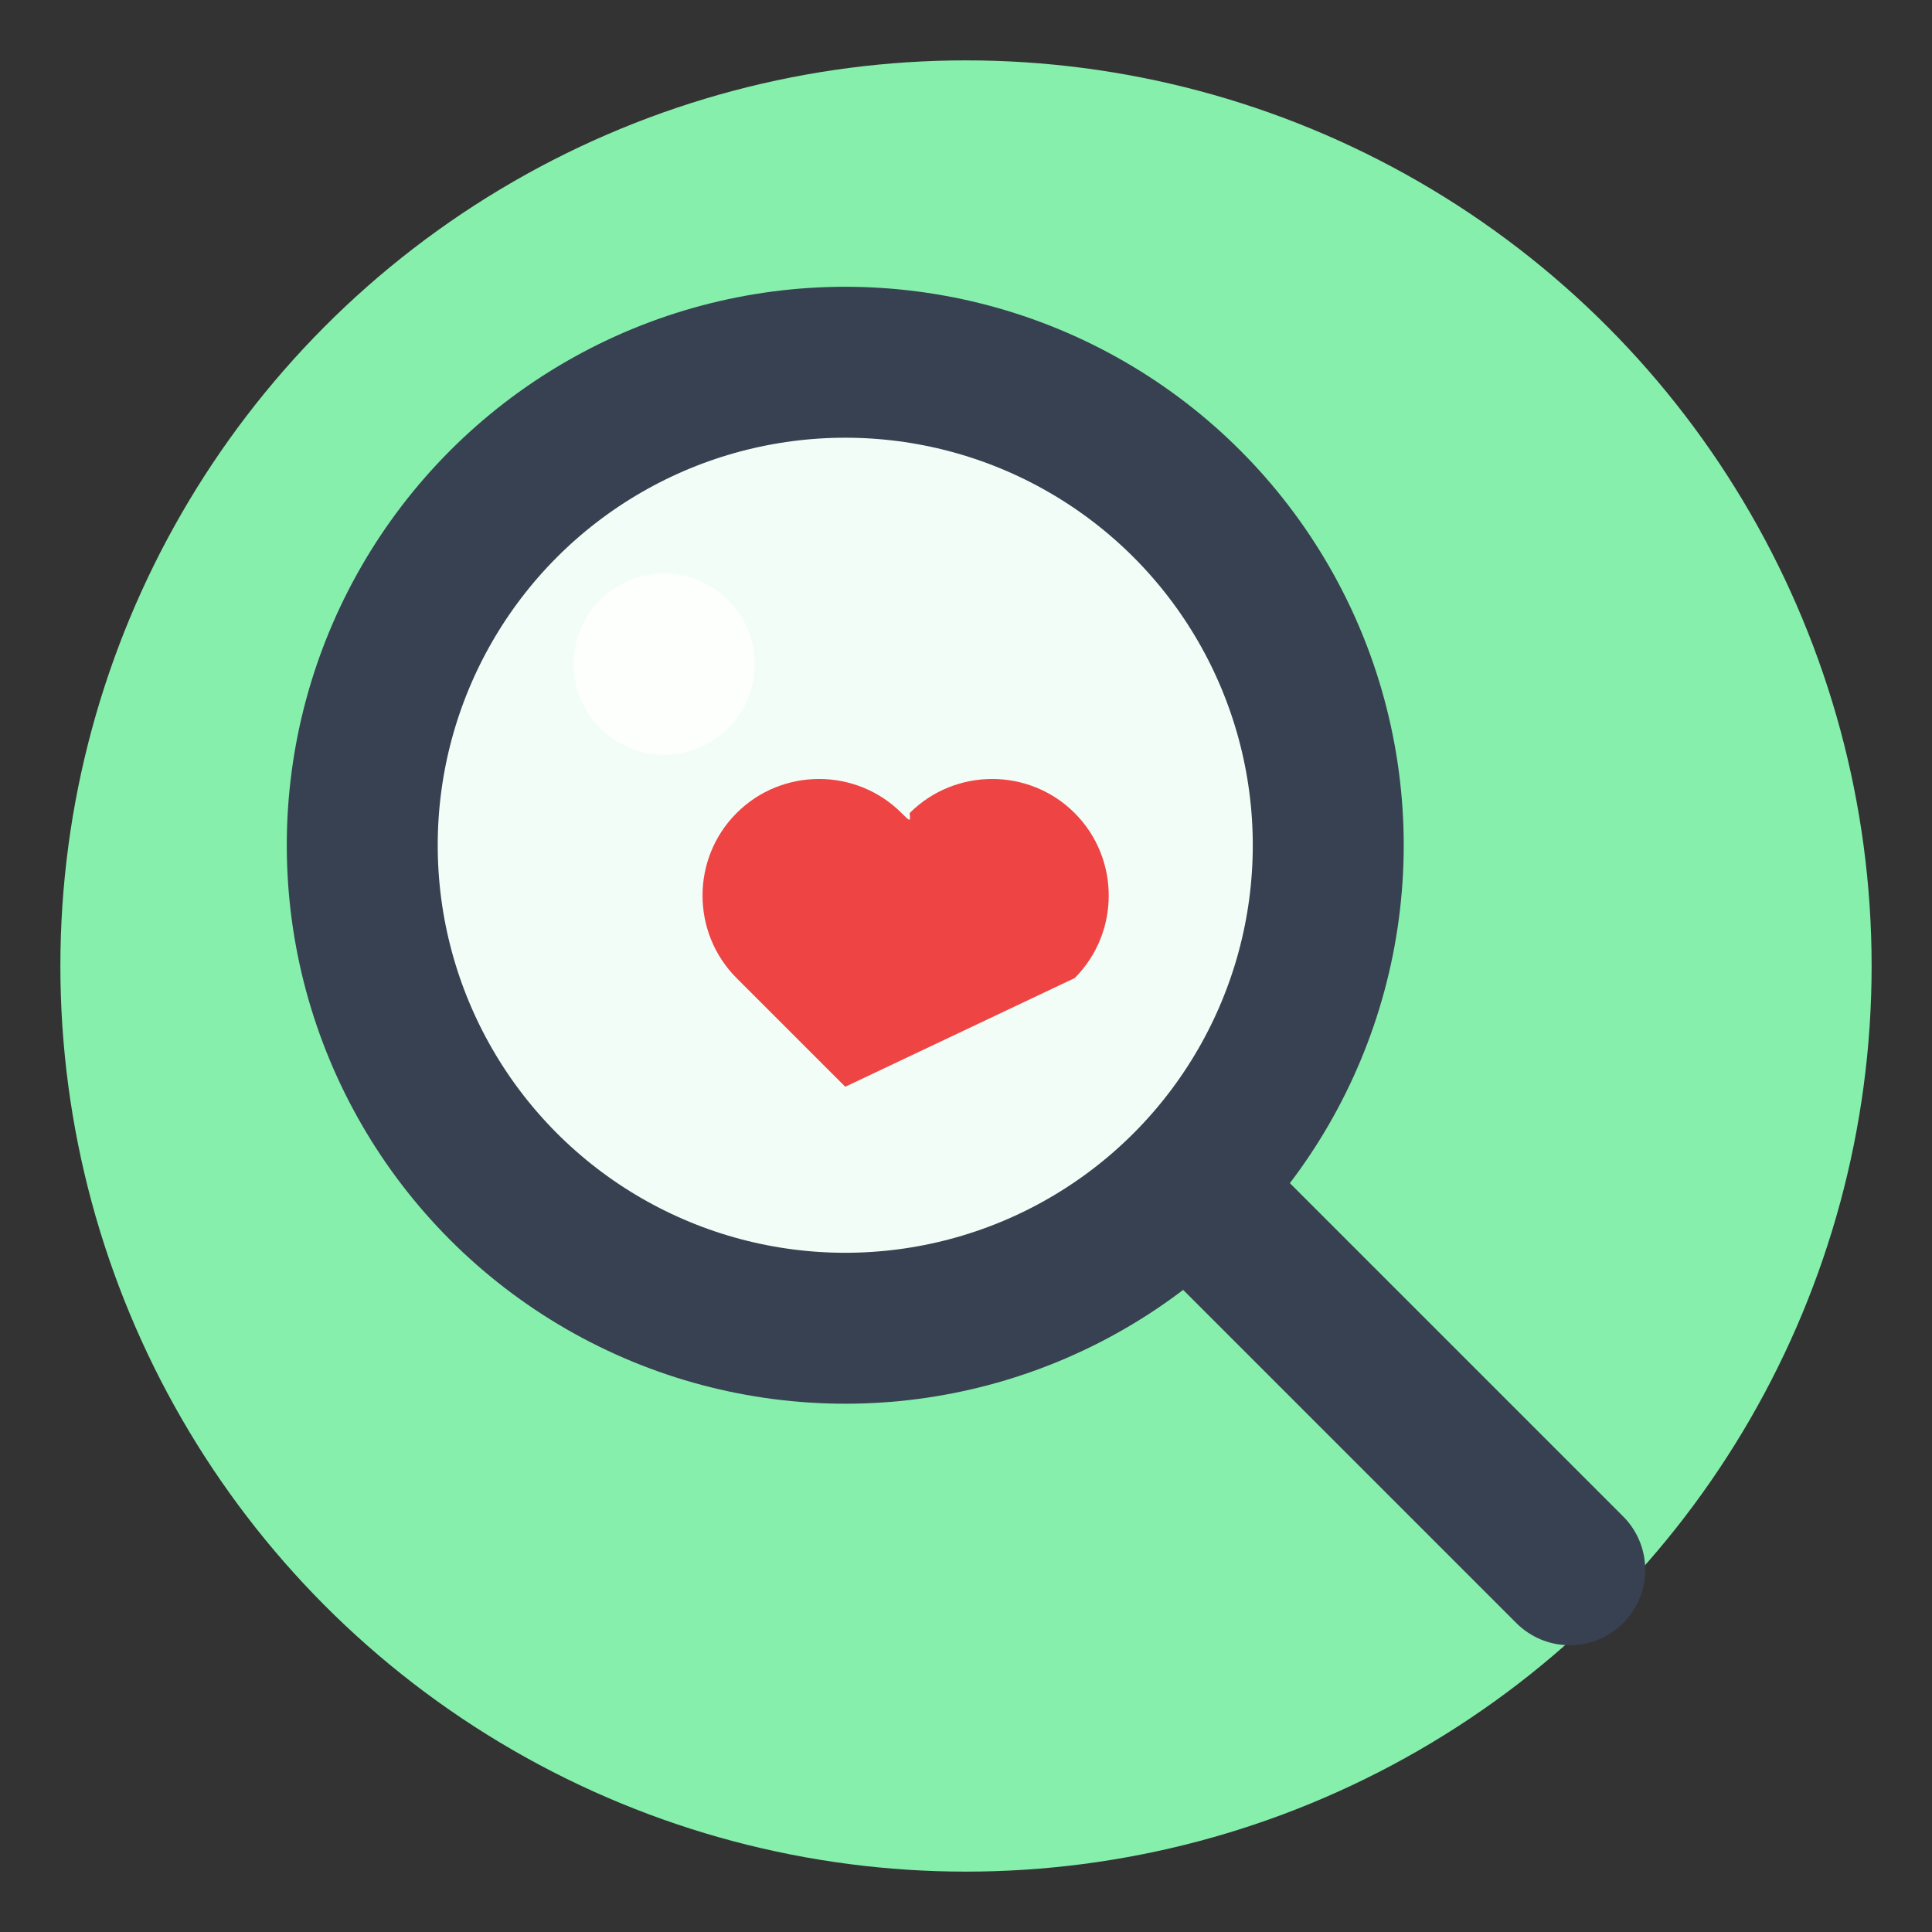
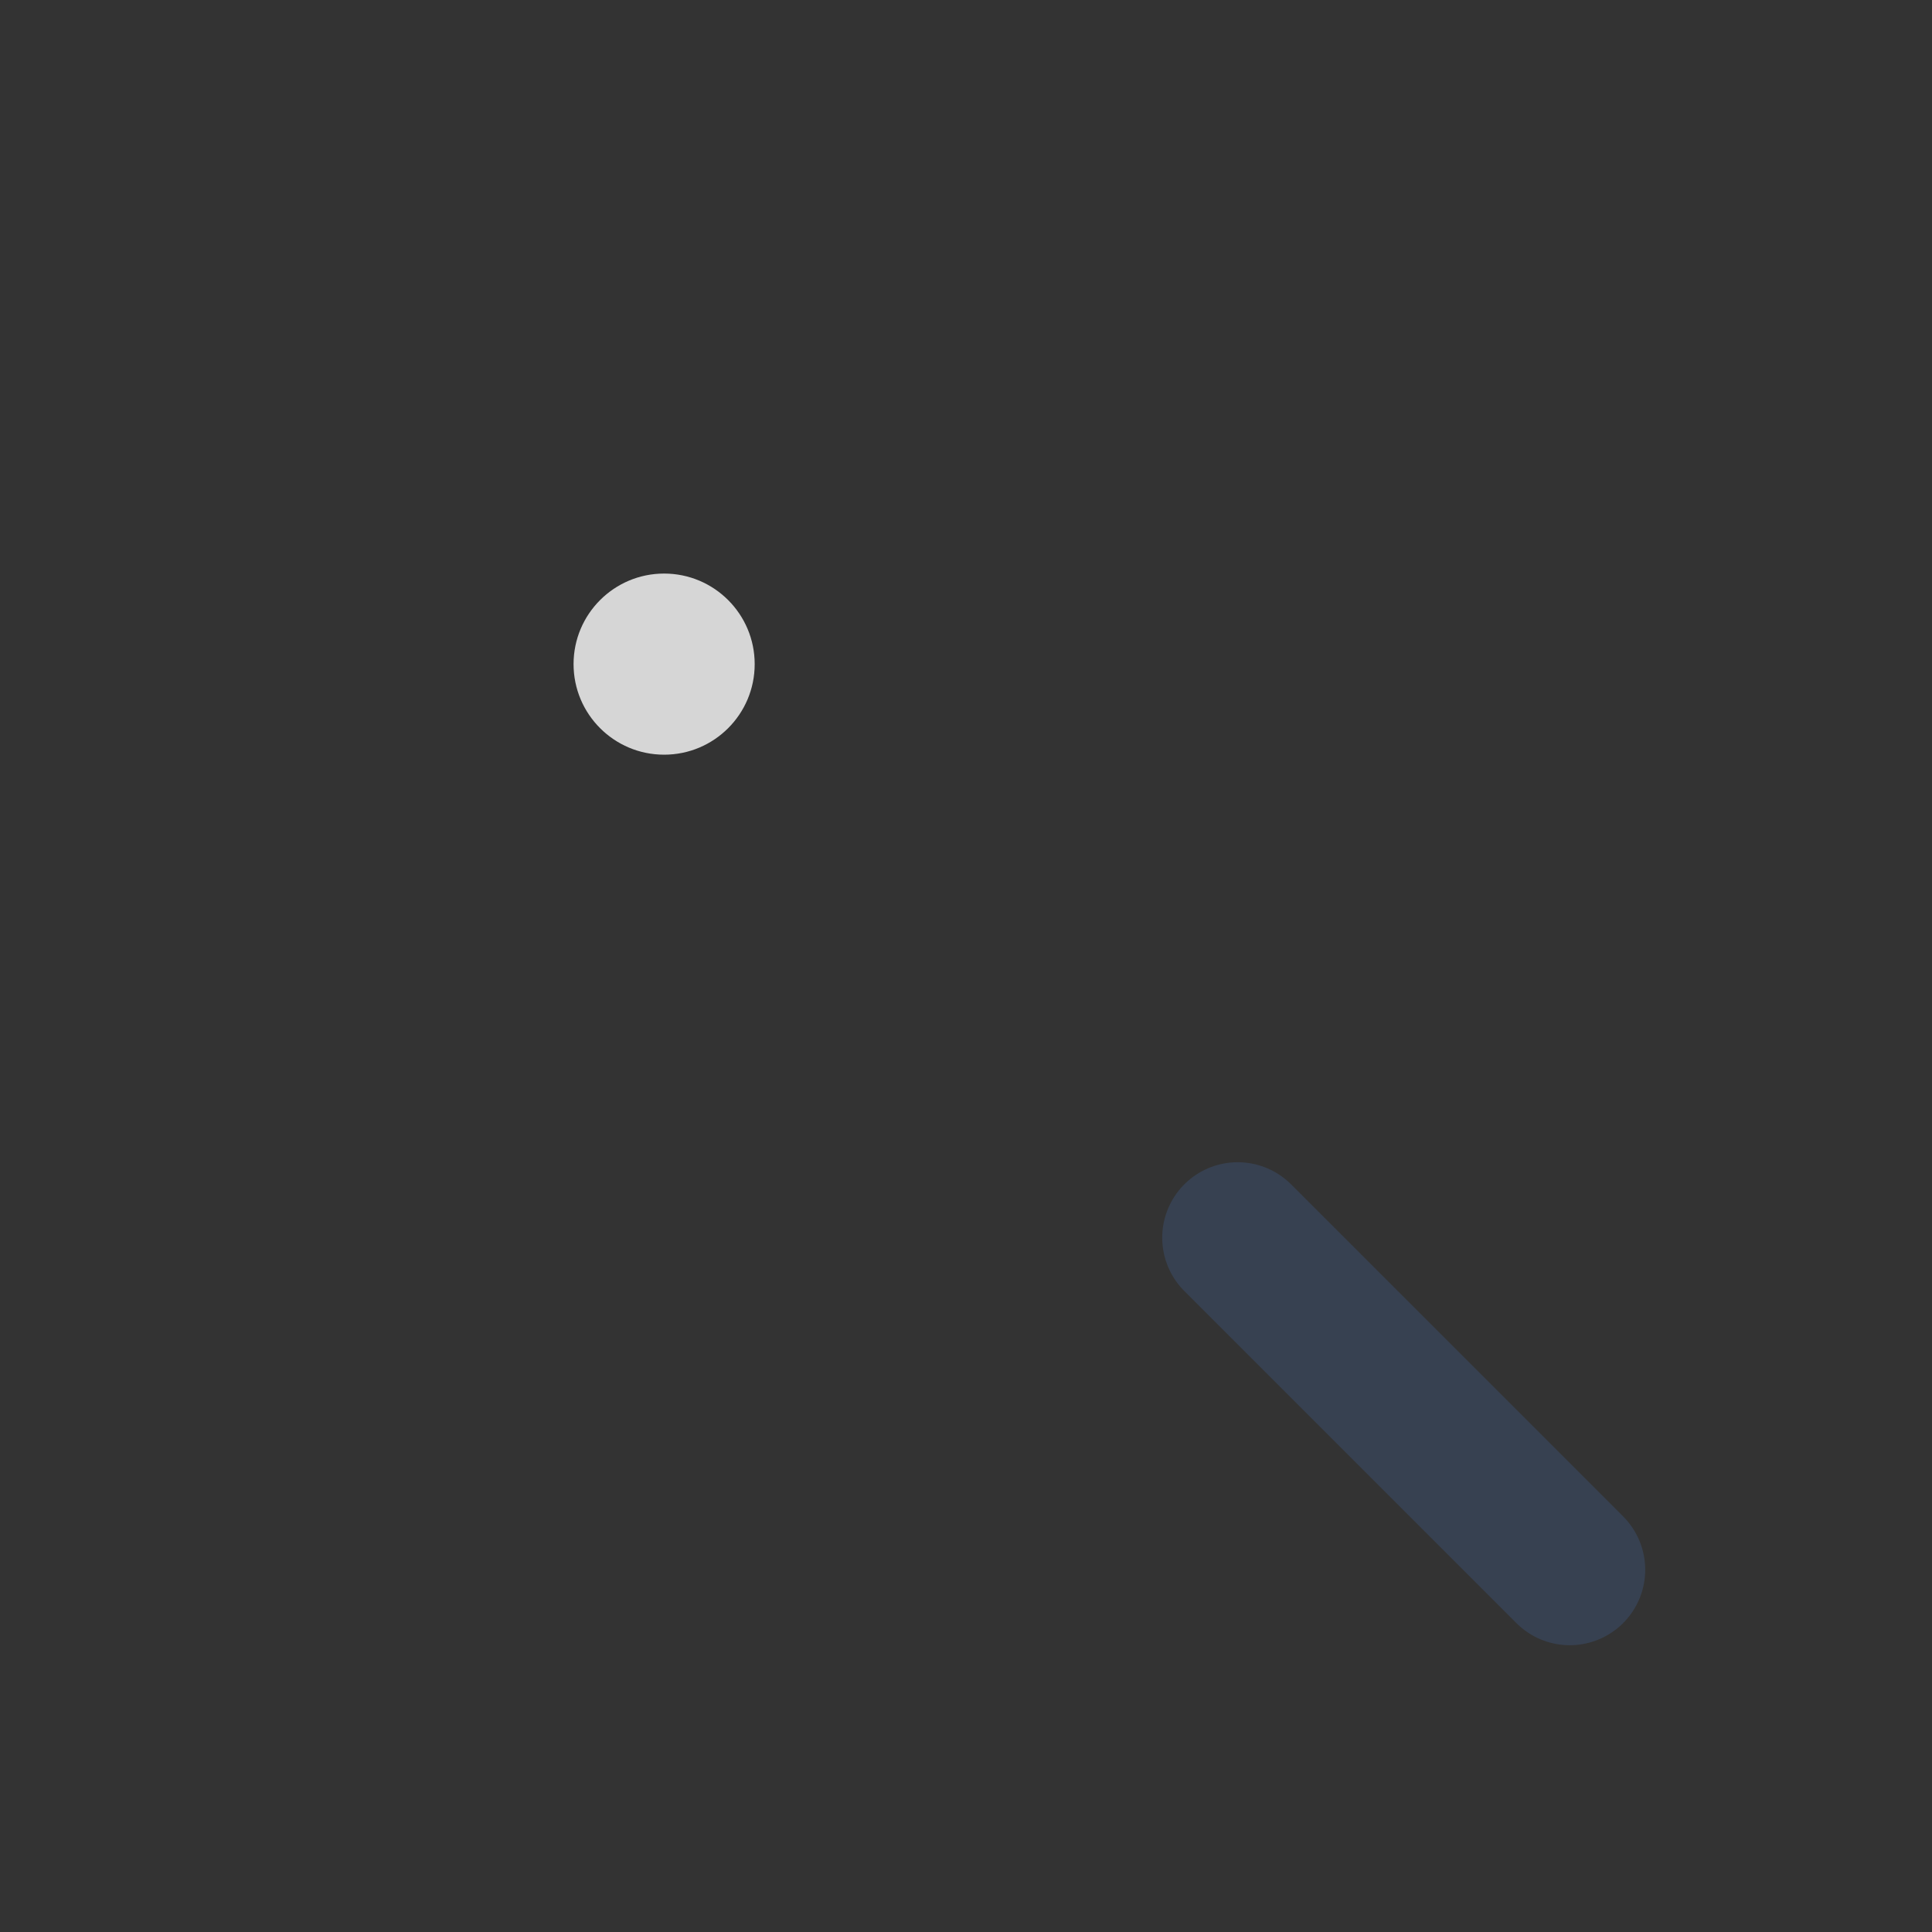
<svg xmlns="http://www.w3.org/2000/svg" width="32" height="32" viewBox="0 0 32 32" fill="none">
  <rect x="0" y="0" width="32" height="32" fill="#333333" stroke="none" />
-   <circle cx="16" cy="16" r="15" fill="#86efac" />
-   <circle cx="14" cy="14" r="8" stroke="#374151" stroke-width="2.5" fill="#ffffff" fill-opacity="0.9" />
  <line x1="20.5" y1="20.5" x2="26" y2="26" stroke="#374151" stroke-width="2.5" stroke-linecap="round" />
-   <path d="M14 18L12.2 16.2C11.448 15.448 11.448 14.219 12.2 13.467C12.952 12.714 14.181 12.714 14.933 13.467C15.081 13.614 15.081 13.614 15.067 13.467C15.819 12.714 17.048 12.714 17.8 13.467C18.552 14.219 18.552 15.448 17.8 16.2L14 18Z" fill="#ef4444" />
  <circle cx="11" cy="11" r="1.5" fill="#ffffff" opacity="0.8" />
</svg>